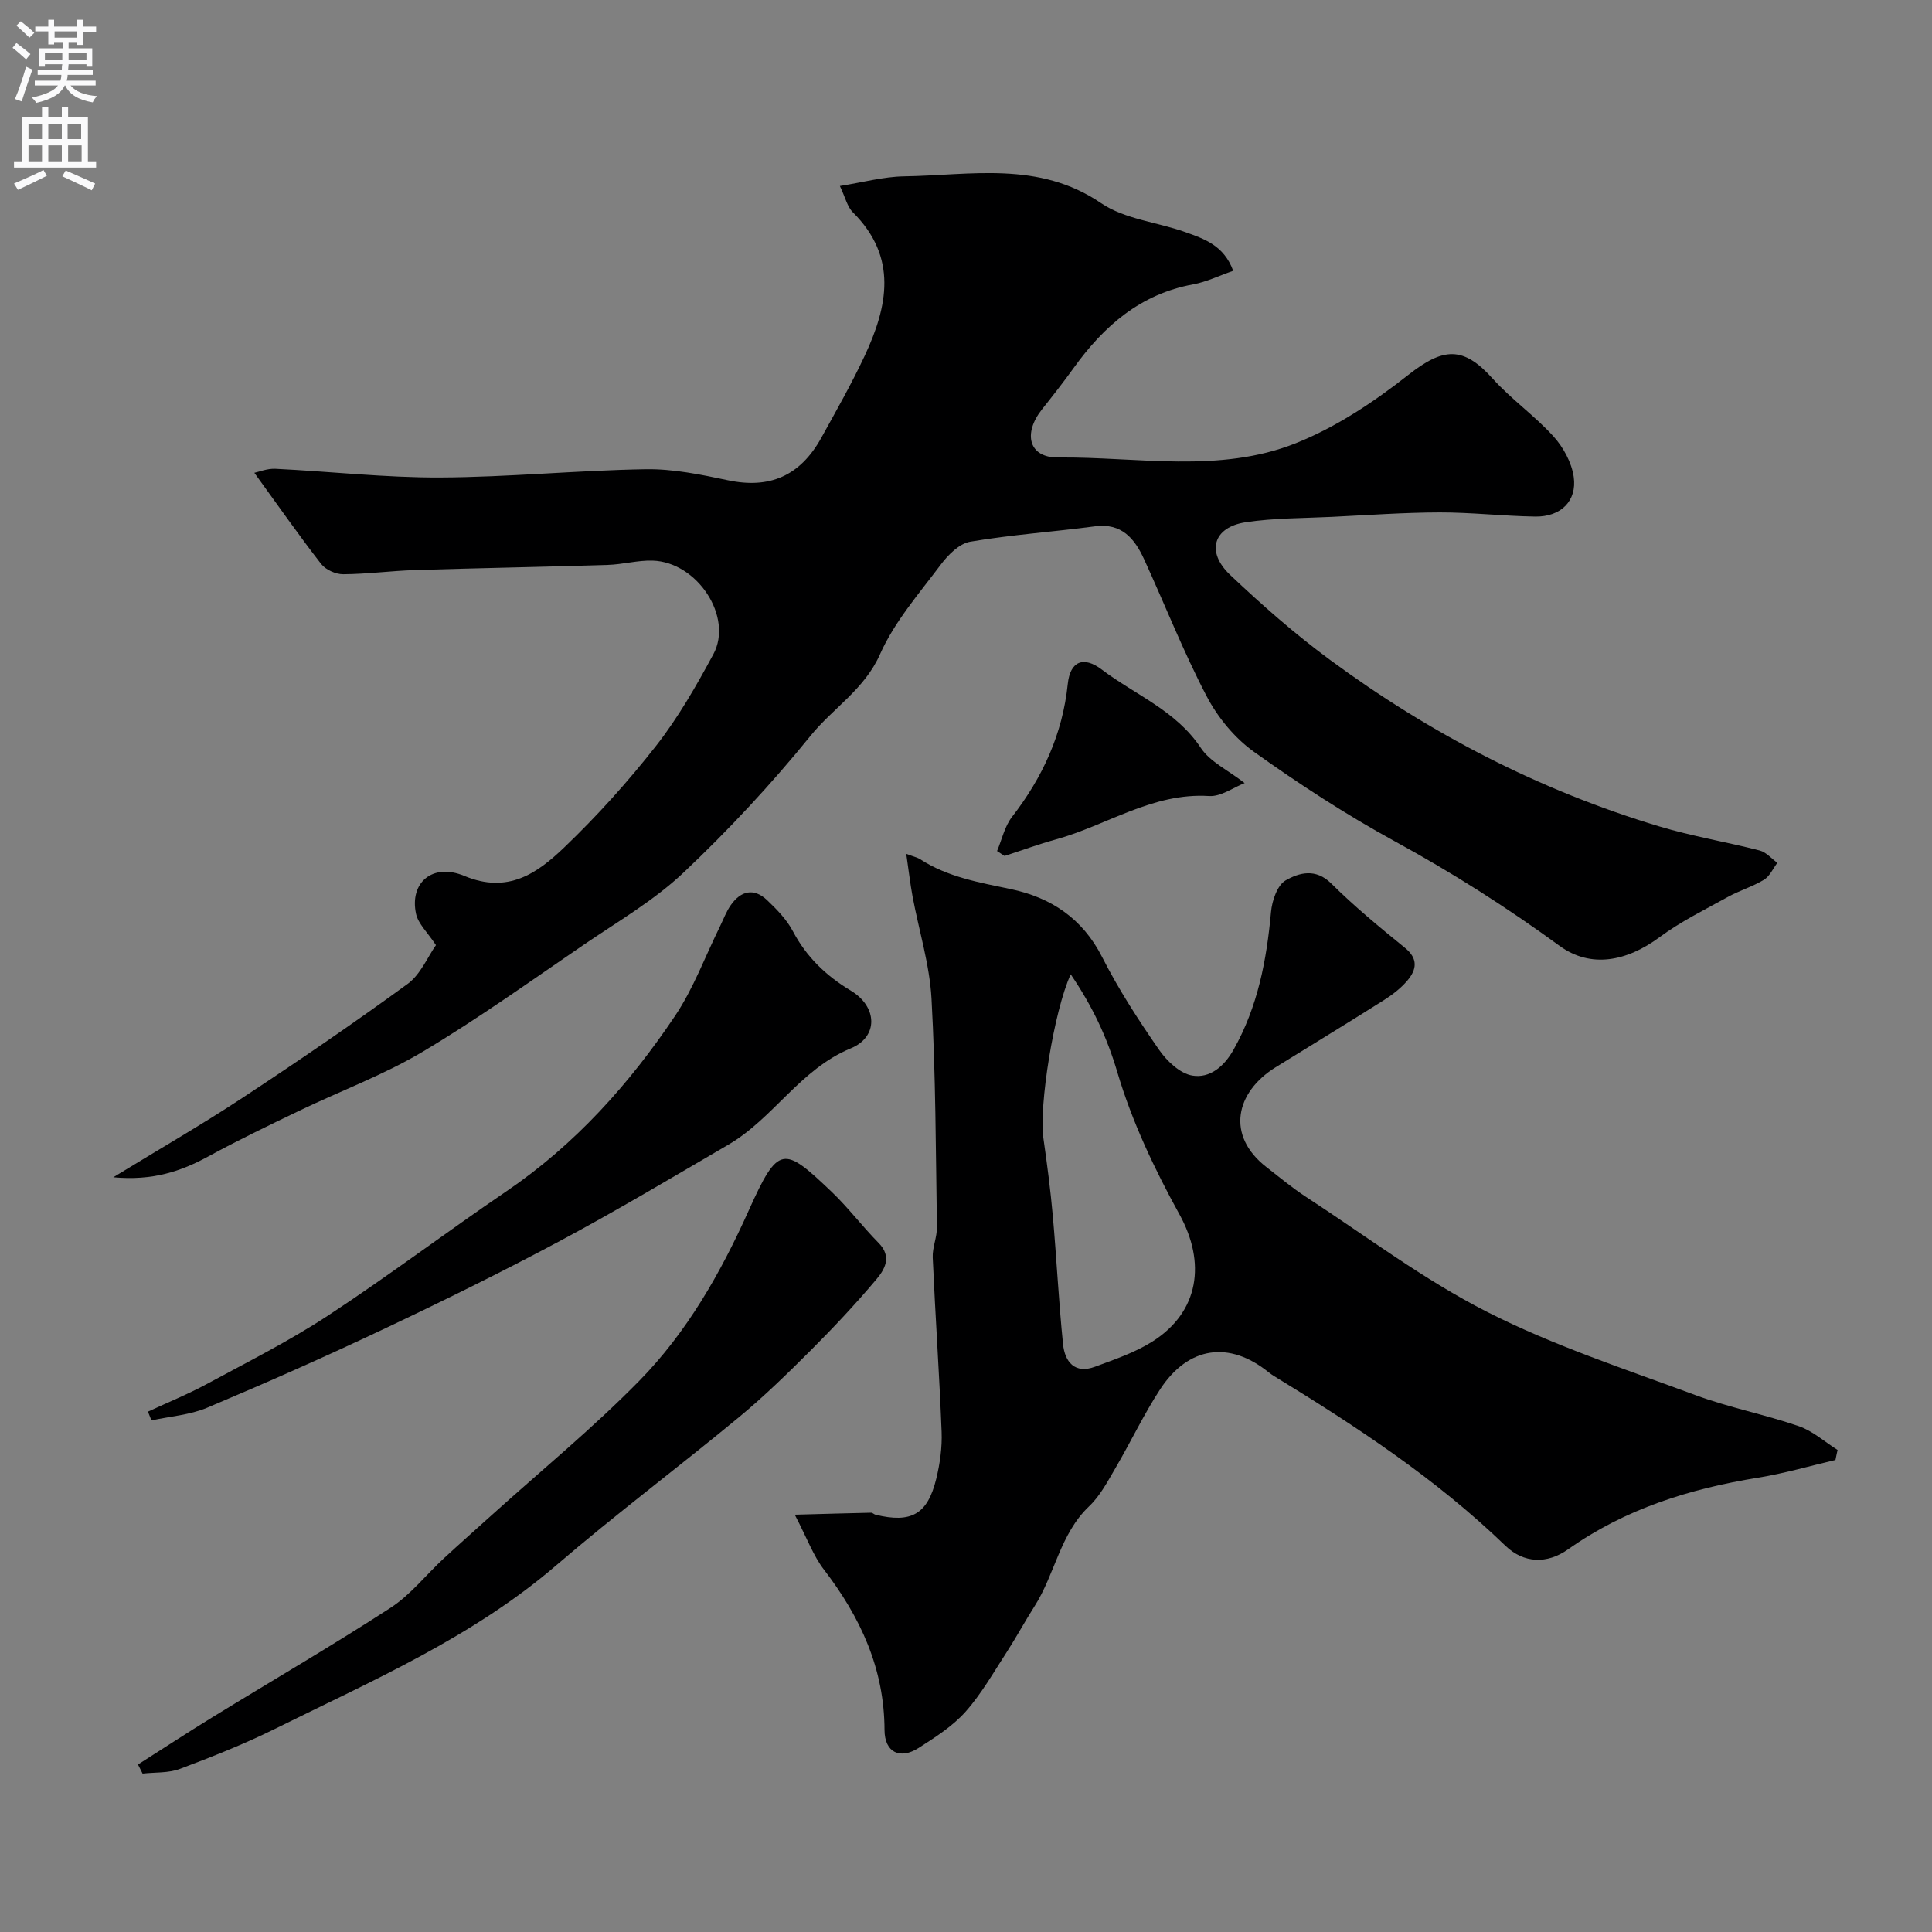
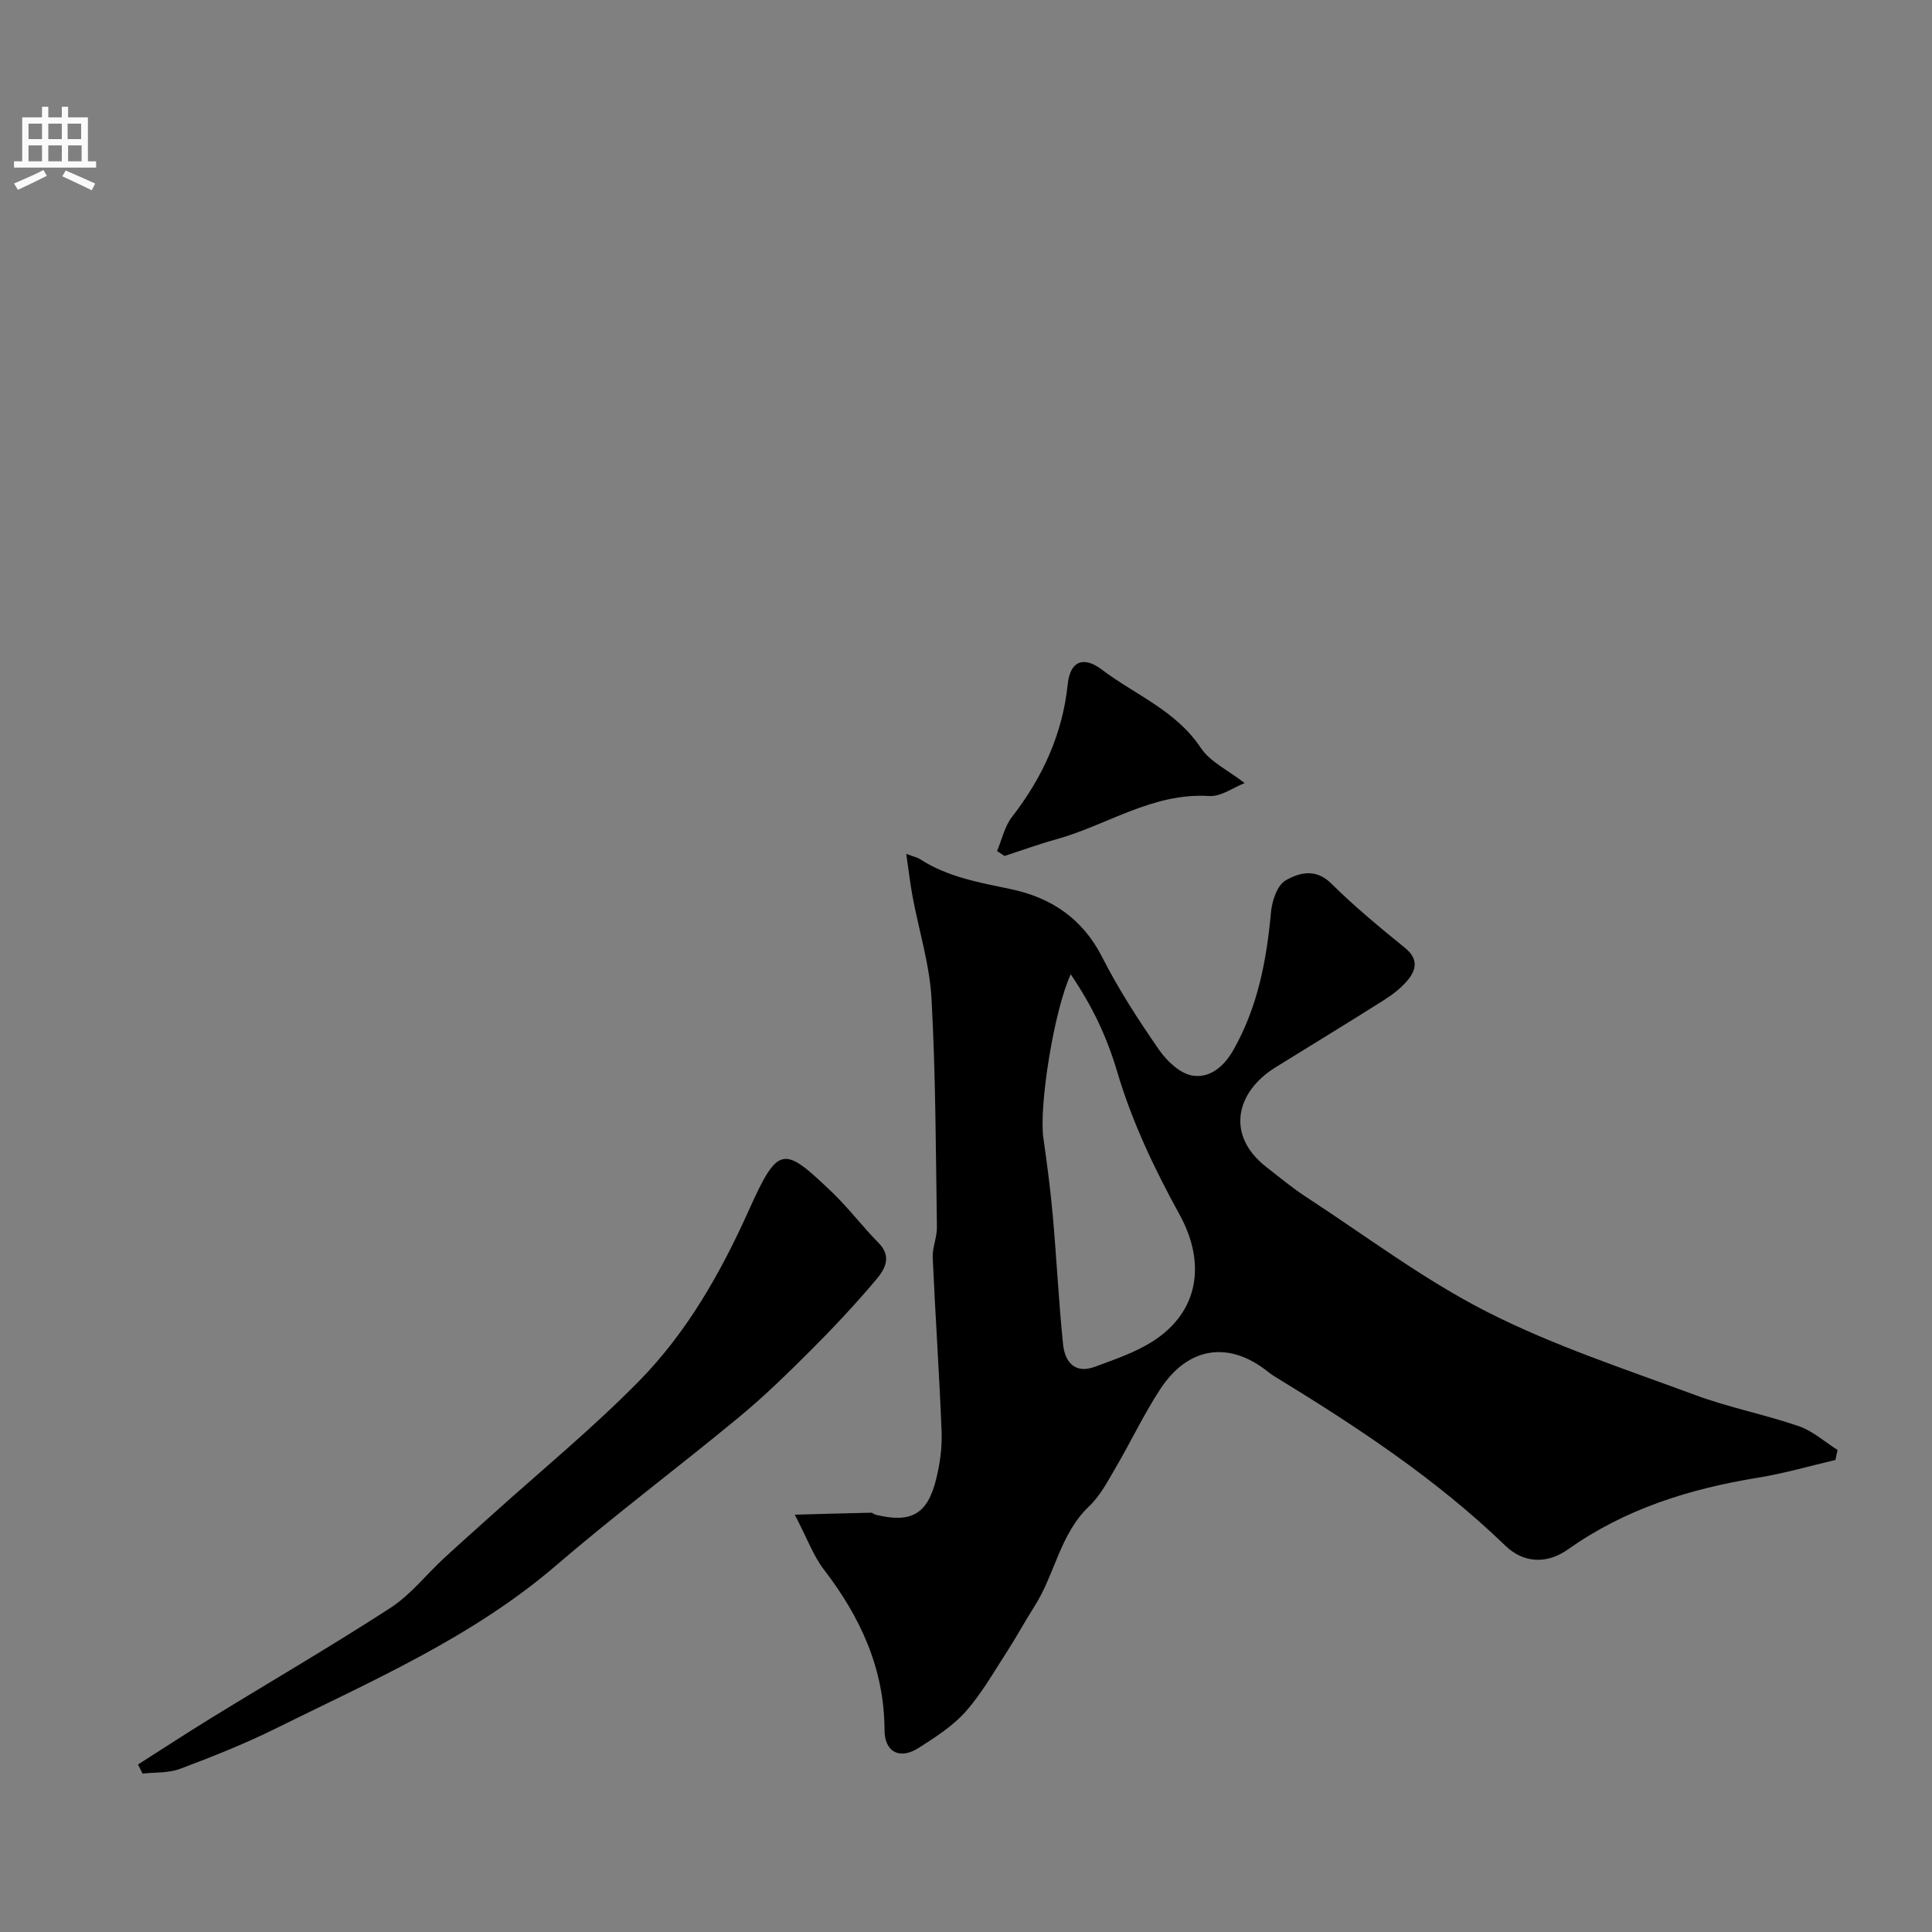
<svg xmlns="http://www.w3.org/2000/svg" enable-background="new 0 0 400 400" viewBox="0 0 400 400">
  <rect x="0" y="0" width="400" height="400" fill="#808080" stroke="none" />
  <g fill="#000001">
-     <path d="m23.46 243.74c9.8-6 18.43-10.96 26.72-16.43 11.57-7.62 23.02-15.44 34.21-23.6 2.69-1.96 4.15-5.6 5.87-8.03-1.77-2.68-3.67-4.41-4.12-6.47-1.39-6.4 3.35-10.64 10.02-7.85 8.99 3.75 15.07-.56 20.62-5.87 6.83-6.54 13.22-13.63 19.05-21.07 4.57-5.84 8.32-12.4 11.86-18.96 4.17-7.72-3.33-19.12-12.59-19.39-3.08-.09-6.18.8-9.28.89-13.32.42-26.65.65-39.97 1.07-4.94.16-9.86.83-14.8.86-1.55.01-3.63-.93-4.57-2.14-4.64-5.98-8.99-12.2-13.82-18.86.94-.19 2.66-.91 4.35-.83 11.37.55 22.73 1.85 34.09 1.8 14.2-.06 28.39-1.48 42.6-1.71 5.65-.09 11.4 1.1 16.99 2.28 8.57 1.82 14.94-.81 19.36-8.8 3.08-5.58 6.24-11.13 8.94-16.89 4.82-10.29 6.93-20.48-2.4-29.77-1.18-1.17-1.58-3.12-2.7-5.46 4.73-.75 9-1.93 13.28-2 13.82-.21 27.87-3.25 40.8 5.55 4.89 3.33 11.61 3.92 17.42 5.99 3.91 1.39 8.02 2.76 9.93 8.02-2.89 1-5.53 2.3-8.31 2.81-10.93 2.01-18.5 8.65-24.73 17.32-2.1 2.92-4.32 5.75-6.56 8.57-3.97 5.02-2.72 10.01 3.36 9.95 16.44-.16 33.37 3.35 49.19-2.95 8.34-3.32 16.18-8.54 23.28-14.13 7.29-5.74 11.4-6.03 17.5.76 3.85 4.28 8.7 7.67 12.57 11.94 2.05 2.26 3.77 5.42 4.2 8.38.72 5.02-2.7 8.31-7.96 8.23-6.6-.1-13.2-.87-19.8-.86-7.43.02-14.86.56-22.29.92-5.95.29-11.96.23-17.83 1.11-6.73 1-8.31 6.12-3.25 10.91 6.56 6.21 13.39 12.22 20.65 17.57 20.75 15.3 43.4 27.04 68.13 34.48 6.83 2.06 13.93 3.22 20.86 5.01 1.35.35 2.44 1.68 3.65 2.55-.9 1.19-1.57 2.77-2.76 3.5-2.35 1.43-5.06 2.23-7.48 3.56-4.79 2.65-9.76 5.09-14.14 8.33-6.77 5.01-14.23 6.52-20.71 1.8-10.92-7.97-22.23-15.16-34.1-21.64-10.1-5.52-19.81-11.85-29.18-18.54-4-2.86-7.51-7.14-9.8-11.53-4.81-9.19-8.61-18.91-12.95-28.36-1.95-4.25-4.63-7.53-10.17-6.79-8.59 1.14-17.26 1.73-25.8 3.18-2.26.38-4.59 2.71-6.1 4.73-4.49 5.99-9.6 11.84-12.59 18.57-3.23 7.3-9.75 11.16-14.38 16.88-8.11 10-16.96 19.51-26.32 28.35-6.11 5.77-13.6 10.12-20.61 14.9-11.04 7.53-21.93 15.35-33.4 22.18-8.08 4.81-17.05 8.12-25.56 12.22-6.32 3.04-12.64 6.08-18.79 9.44-5.71 3.12-11.58 5.07-19.68 4.32z" />
    <path d="m380.01 302.27c-5.32 1.24-10.6 2.79-15.98 3.66-14.16 2.29-27.53 6.45-39.39 14.85-4.35 3.08-9.18 2.9-12.96-.75-14.36-13.88-30.89-24.72-47.81-35.07-.42-.26-.83-.53-1.21-.84-8.13-6.58-16.65-5.4-22.48 3.54-3.38 5.18-6.04 10.82-9.17 16.17-1.64 2.8-3.21 5.84-5.52 8.03-6.04 5.74-7.07 14.06-11.3 20.69-1.99 3.12-3.75 6.39-5.76 9.5-2.73 4.2-5.23 8.64-8.53 12.35-2.67 3-6.26 5.28-9.69 7.48-3.86 2.48-7.06.95-7.08-3.7-.04-12.72-4.99-23.37-12.55-33.22-2.19-2.85-3.45-6.41-6.03-11.36 6.27-.17 11.03-.31 15.8-.41.3-.01.59.33.9.41 7.4 1.81 10.79-.06 12.59-7.43.77-3.16 1.24-6.51 1.11-9.74-.47-12.03-1.31-24.05-1.84-36.08-.09-2.07.9-4.19.87-6.28-.24-15.77-.25-31.55-1.12-47.29-.39-7.1-2.6-14.09-3.92-21.15-.5-2.7-.81-5.44-1.31-8.85 1.51.58 2.28.73 2.9 1.13 5.73 3.7 12.24 4.8 18.78 6.18 8.27 1.74 14.81 6.06 18.87 14.05 3.39 6.67 7.5 13.02 11.77 19.18 1.62 2.35 4.37 4.96 6.94 5.37 3.55.58 6.51-1.81 8.51-5.37 5.02-8.9 6.84-18.52 7.75-28.51.21-2.32 1.3-5.54 3.02-6.53 2.77-1.58 6.2-2.59 9.45.64 4.78 4.74 10.01 9.06 15.25 13.31 2.8 2.27 2.42 4.51.54 6.75-1.34 1.6-3.1 2.95-4.88 4.08-7.44 4.71-14.97 9.28-22.45 13.92-8.3 5.16-10.28 14.12-1.9 20.64 2.71 2.11 5.36 4.32 8.23 6.19 12.42 8.1 24.38 17.15 37.53 23.83 13.72 6.97 28.55 11.82 43.04 17.19 6.99 2.59 14.4 4.02 21.46 6.45 2.89 1 5.36 3.25 8.01 4.92-.17.71-.3 1.39-.44 2.07zm-158.33-100.55c-3.51 7.62-6.6 27.41-5.66 33.91.77 5.35 1.47 10.71 1.95 16.09.79 8.85 1.22 17.74 2.12 26.58.37 3.64 2.42 6.24 6.64 4.66 4.05-1.51 8.26-2.92 11.87-5.21 9.71-6.16 11.1-16.34 5.6-26.31-5.16-9.36-9.84-19.23-12.86-29.43-2.14-7.24-5.09-13.56-9.66-20.29z" />
    <path d="m28.57 365.32c5.1-3.24 10.16-6.56 15.31-9.72 12.32-7.57 24.83-14.84 36.96-22.71 4.16-2.7 7.36-6.83 11.06-10.26 3.27-3.02 6.61-5.97 9.91-8.95 10.22-9.21 20.9-17.97 30.52-27.77 9.9-10.08 16.88-22.37 22.68-35.28 6.16-13.71 7.2-13.38 17.17-3.88 3.45 3.29 6.35 7.17 9.71 10.57 2.89 2.92 1.24 5.57-.55 7.68-4.26 5.05-8.8 9.89-13.47 14.56-4.79 4.79-9.67 9.55-14.88 13.86-12.5 10.33-25.5 20.07-37.79 30.63-17.38 14.94-38.12 23.91-58.29 33.9-6.36 3.15-13.01 5.78-19.66 8.28-2.37.89-5.14.68-7.73.97-.33-.62-.64-1.25-.95-1.88z" />
-     <path d="m30.63 292.27c4.1-1.91 8.31-3.62 12.28-5.77 8.43-4.56 17.04-8.89 25.03-14.14 12.53-8.22 24.5-17.28 36.9-25.71 14.22-9.67 25.45-22.21 34.92-36.32 3.83-5.7 6.25-12.35 9.32-18.56.72-1.47 1.29-3.05 2.22-4.37 2.08-2.97 4.78-3.63 7.52-1.03 2.01 1.91 4.06 4.01 5.33 6.42 2.83 5.36 6.86 9.22 12.03 12.33 5.51 3.31 5.72 9.56-.04 11.93-10.5 4.33-16.02 14.52-25.37 19.96-11.55 6.73-23.03 13.6-34.81 19.9-12.08 6.46-24.39 12.52-36.78 18.38-11.96 5.66-24.08 11.02-36.28 16.16-3.58 1.51-7.68 1.79-11.54 2.63-.25-.6-.49-1.2-.73-1.81z" />
    <path d="m206.43 176.2c1-2.37 1.56-5.09 3.09-7.06 6.34-8.18 10.47-17.16 11.55-27.54.49-4.68 3.23-5.86 7.05-2.97 6.93 5.25 15.36 8.47 20.5 16.22 1.9 2.87 5.59 4.57 9.07 7.28-2.31.89-4.9 2.84-7.36 2.68-11.72-.74-21.15 6.07-31.74 8.99-3.58.99-7.07 2.27-10.61 3.42-.51-.34-1.03-.68-1.55-1.02z" />
  </g>
-   <path d="m2.6 9.9.8-1c.9.7 1.9 1.4 2.9 2.3l-.9 1.1c-1.1-1-2-1.8-2.8-2.4zm.5 10.6c.9-2.1 1.6-4.3 2.3-6.7.4.2.8.4 1.3.6-.7 2.1-1.5 4.3-2.2 6.6zm.3-15.2.9-.9c1 .8 2 1.6 2.8 2.4l-1 1c-.9-.9-1.8-1.7-2.7-2.5zm12.6-1.2h1.2v1.4h2.7v1.1h-2.7v2.7h-1.2v-.6h-1.8v1.3h4.9v3.8h-1.2v-.5h-3.7c0 .4-.1.9-.1 1.2h5.1v1h-5.2c0 .5-.1.9-.2 1.2h6v1h-5.2c1.1 1.3 2.9 2 5.5 2.2-.4.4-.7.8-.9 1.3-2.9-.5-4.8-1.6-5.7-3.5h-.1c-.8 1.7-2.7 2.9-5.9 3.6-.2-.4-.6-.8-.9-1.1 2.8-.6 4.6-1.4 5.4-2.5h-4.8v-1h5.3c.1-.3.2-.7.2-1.2h-4.9v-1h5c0-.4 0-.8.1-1.2h-3.6v.5h-1.2v-3.8h4.9v-1.3h-1.8v.5h-1.2v-2.7h-2.7v-1h2.7v-1.4h1.2v1.4h4.8zm-6.7 8.3h3.6c0-.4 0-.9 0-1.4h-3.6zm1.9-4.6h4.8v-1.3h-4.7v1.3zm6.7 3.2h-3.7v1.4h3.7v-2.4z" fill="#fafafb" />
  <path d="m8.7 22.1h1.3v2.2h2.8v-2.2h1.3v2.2h4.1v9.1h1.7v1.3h-17v-1.3h1.7v-9.1h4.1zm.3 13.1.7 1.2c-1.8.9-3.8 1.9-6 2.9-.2-.4-.5-.8-.8-1.3 2.3-1 4.4-1.9 6.1-2.8zm-3.1-6.4h2.8v-3.2h-2.8zm0 4.6h2.8v-3.3h-2.8zm4.1-4.6h2.8v-3.2h-2.8zm0 4.6h2.8v-3.3h-2.8zm3.6 1.9c2.1.9 4.1 1.8 6.1 2.7l-.7 1.4c-2.2-1.1-4.2-2-6.1-2.9zm3.2-9.7h-2.8v3.2h2.8zm-2.7 7.8h2.8v-3.3h-2.8z" fill="#fafafb" />
</svg>